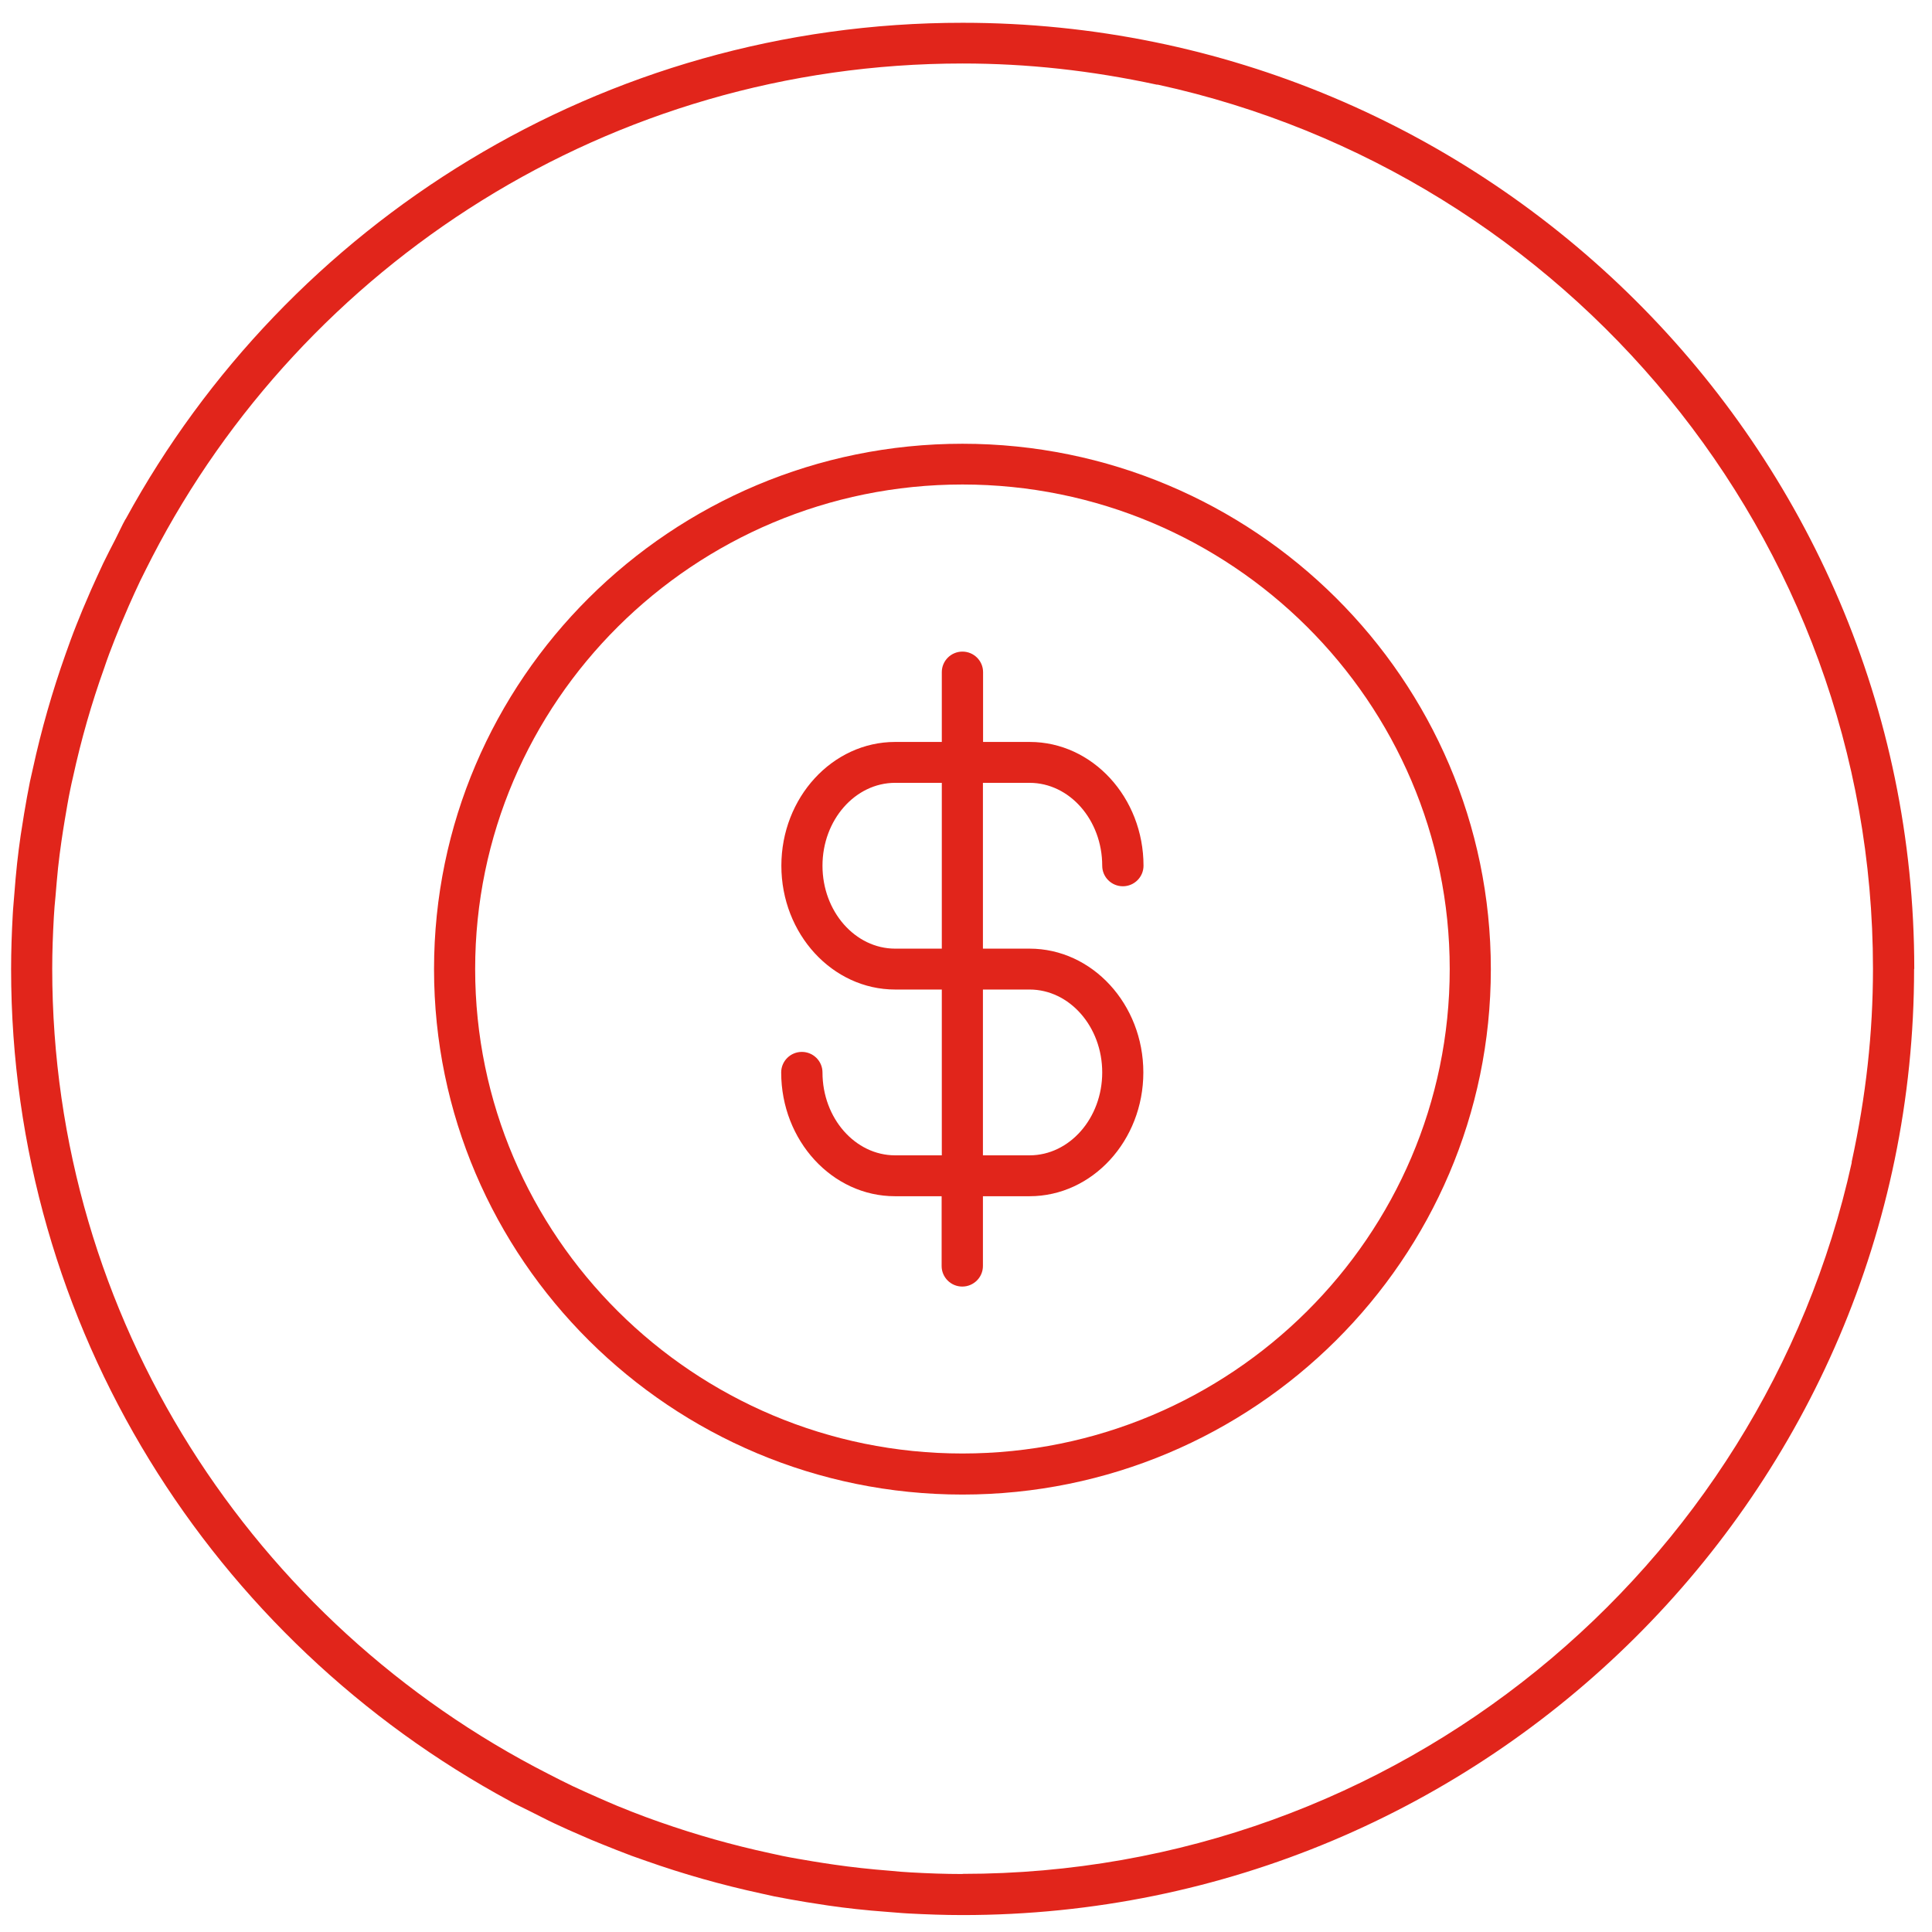
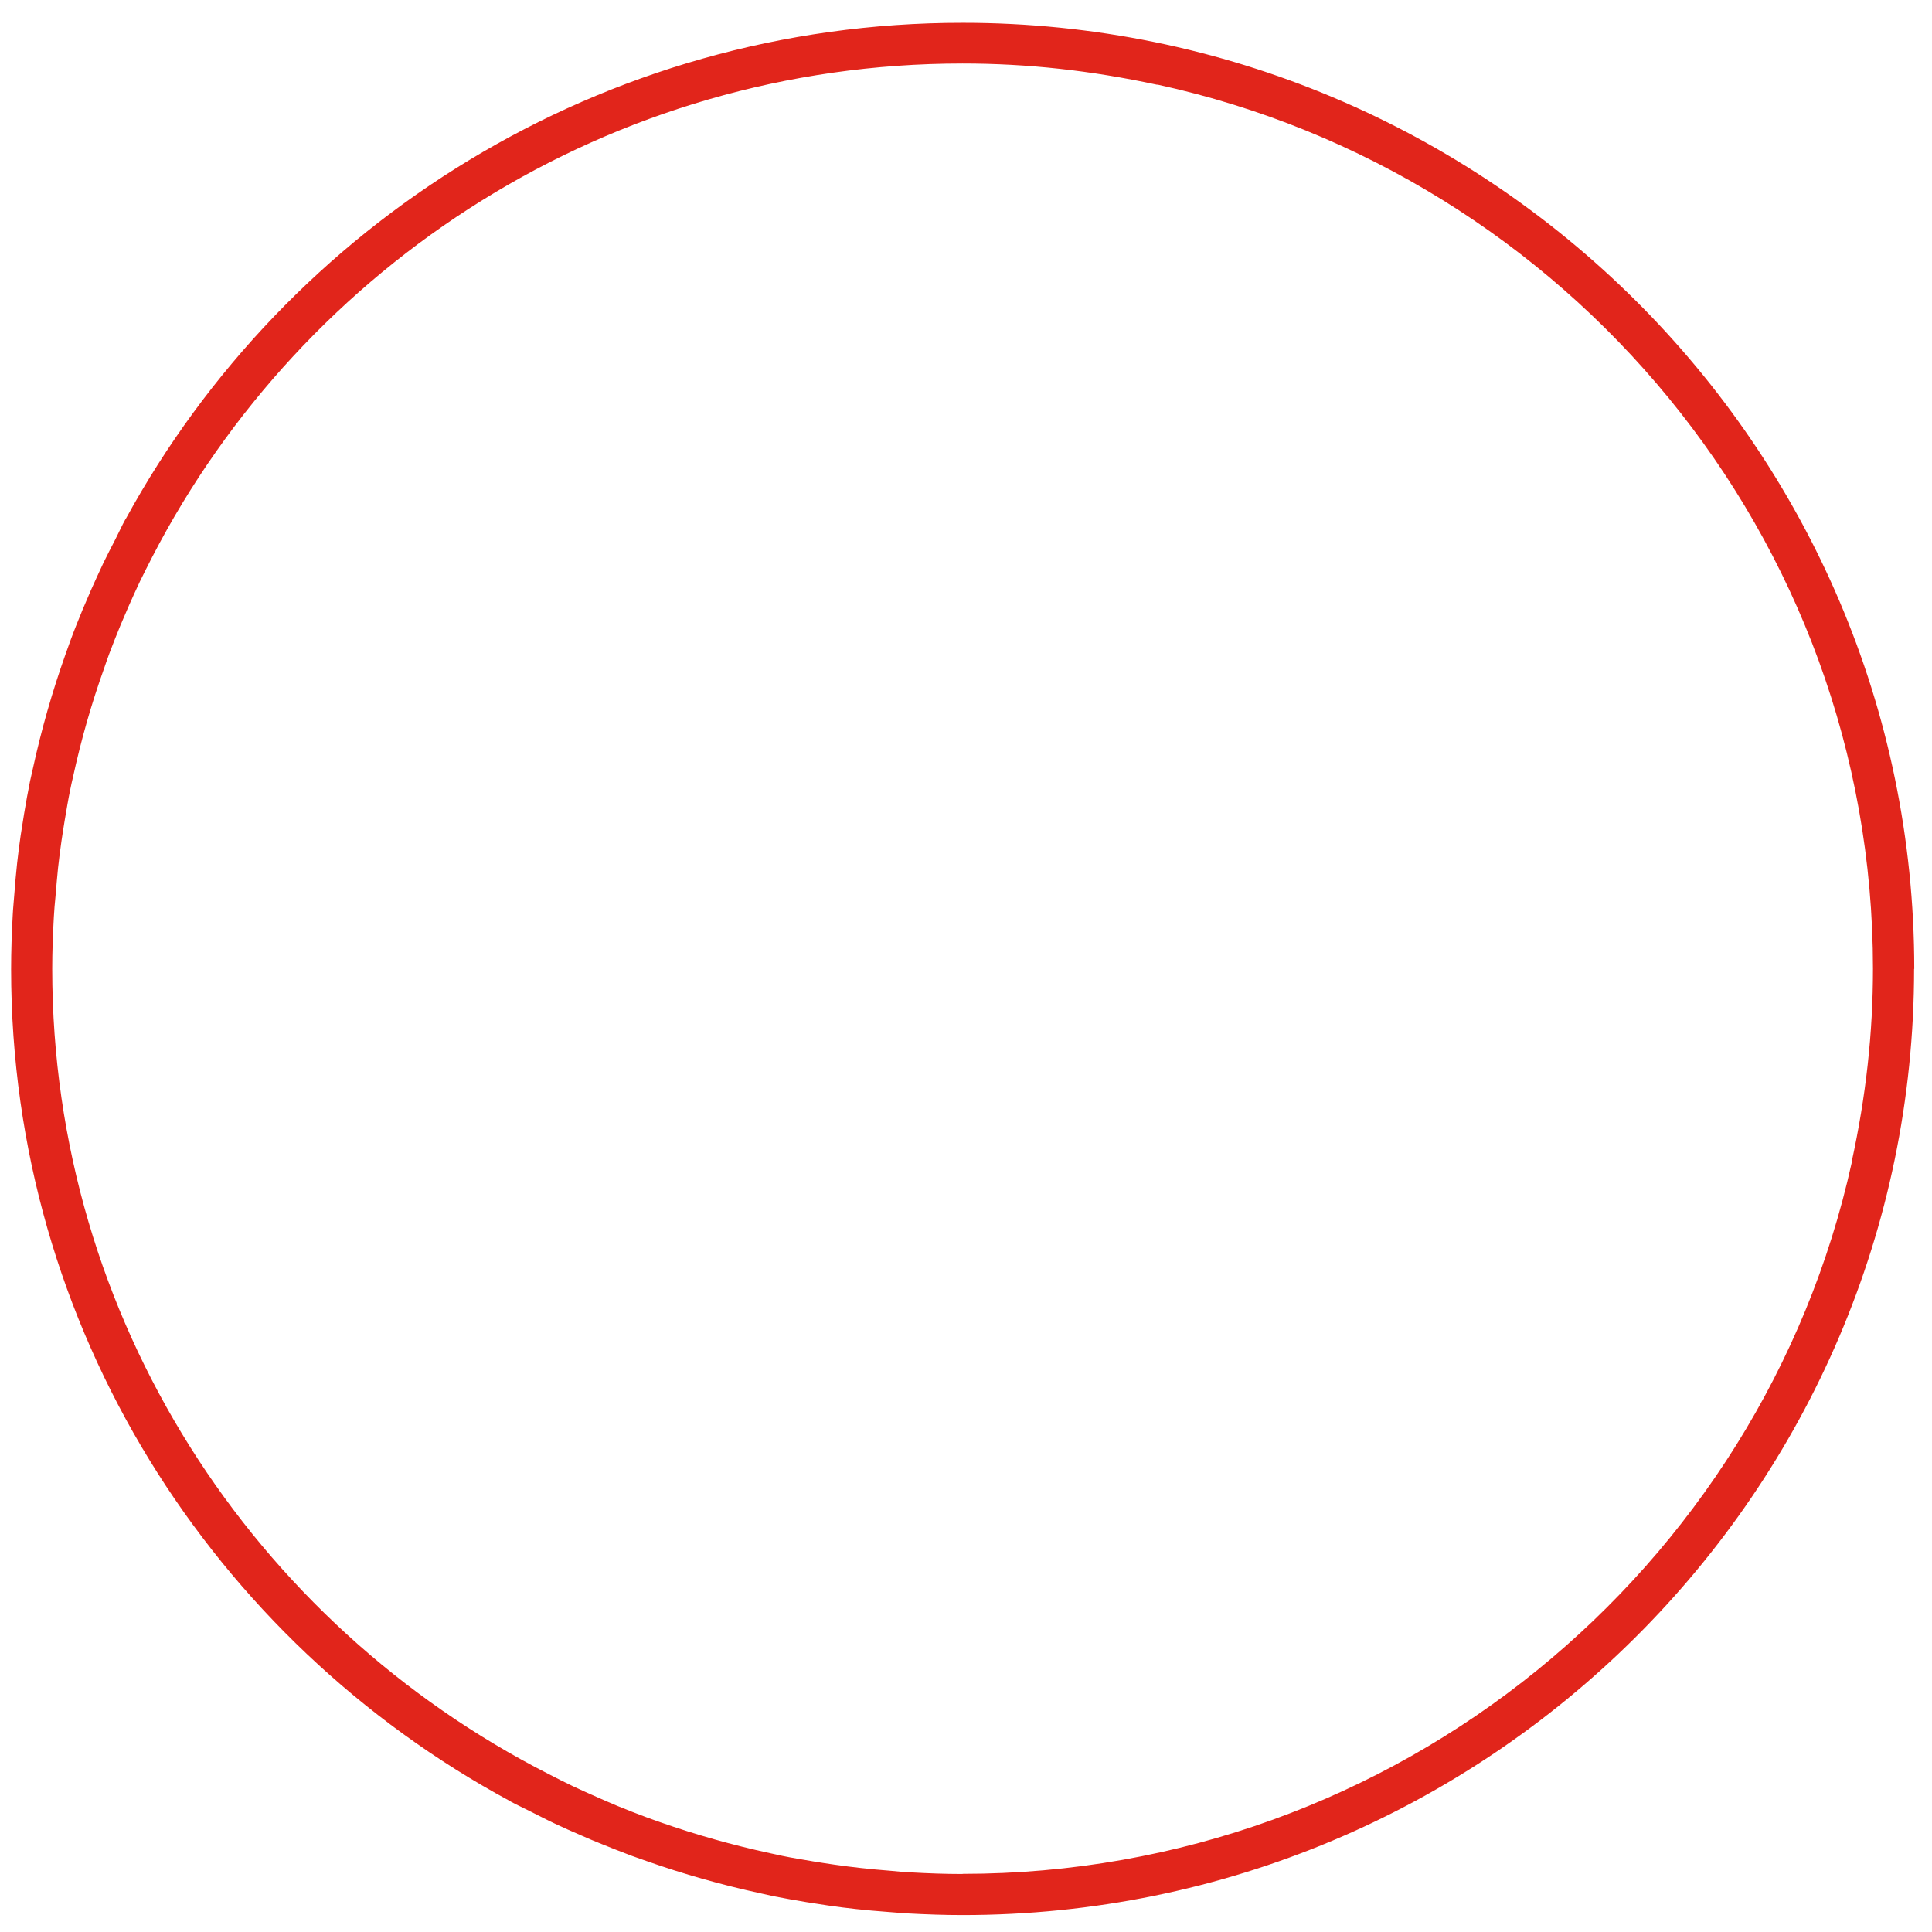
<svg xmlns="http://www.w3.org/2000/svg" width="67" height="67" viewBox="0 0 67 67" fill="none">
-   <path d="M35.704 27.148C37.091 27.148 38.224 28.437 38.224 30.023C38.224 30.415 38.545 30.735 38.94 30.735C39.334 30.735 39.656 30.415 39.656 30.023C39.656 27.658 37.886 25.73 35.71 25.73H34.092V23.308C34.092 22.916 33.771 22.597 33.376 22.597C32.982 22.597 32.661 22.916 32.661 23.308V25.73H31.043C28.867 25.73 27.097 27.658 27.097 30.023C27.097 32.388 28.867 34.316 31.043 34.316H32.661V40.066H31.043C29.656 40.066 28.523 38.777 28.523 37.191C28.523 36.798 28.202 36.479 27.807 36.479C27.413 36.479 27.091 36.798 27.091 37.191C27.091 39.556 28.861 41.484 31.037 41.484H32.655V43.905C32.655 44.297 32.976 44.617 33.371 44.617C33.765 44.617 34.087 44.297 34.087 43.905V41.484H35.704C37.88 41.484 39.65 39.556 39.65 37.191C39.65 34.826 37.88 32.898 35.704 32.898H34.087V27.148H35.704ZM35.704 34.316C37.091 34.316 38.224 35.605 38.224 37.191C38.224 38.777 37.091 40.066 35.704 40.066H34.087V34.316H35.704ZM32.661 32.898H31.043C29.656 32.898 28.523 31.609 28.523 30.023C28.523 28.437 29.656 27.148 31.043 27.148H32.661V32.898Z" fill="#E1251B" />
-   <path d="M33.376 15.389C23.27 15.389 15.052 23.561 15.052 33.61C15.052 43.658 23.27 51.83 33.376 51.83C43.483 51.83 51.701 43.658 51.701 33.61C51.701 23.561 43.483 15.389 33.376 15.389ZM33.376 50.406C24.059 50.406 16.478 42.868 16.478 33.604C16.478 24.34 24.059 16.802 33.376 16.802C42.694 16.802 50.275 24.34 50.275 33.604C50.275 42.868 42.694 50.406 33.376 50.406Z" fill="#E1251B" />
  <path d="M66.385 33.598C66.385 15.507 51.583 0.79 33.388 0.79C20.869 0.784 9.956 7.75 4.364 17.99C4.364 18.001 4.353 18.001 4.347 18.012C4.223 18.236 4.122 18.466 4.004 18.696C3.863 18.971 3.716 19.251 3.581 19.531C3.434 19.839 3.299 20.148 3.158 20.456C3.057 20.686 2.961 20.91 2.865 21.14C2.724 21.487 2.583 21.829 2.454 22.182C2.392 22.35 2.335 22.518 2.273 22.686C1.811 23.987 1.433 25.309 1.14 26.654C1.106 26.806 1.073 26.951 1.039 27.103C0.965 27.473 0.898 27.843 0.836 28.218C0.796 28.47 0.757 28.717 0.717 28.969C0.672 29.288 0.627 29.614 0.593 29.939C0.554 30.286 0.526 30.639 0.498 30.992C0.481 31.239 0.453 31.485 0.441 31.738C0.407 32.354 0.385 32.982 0.385 33.61C0.385 46.057 7.391 56.902 17.689 62.462C17.701 62.462 17.701 62.473 17.712 62.478C17.938 62.602 18.169 62.703 18.394 62.82C18.676 62.96 18.952 63.106 19.24 63.241C19.544 63.386 19.854 63.521 20.164 63.655C20.395 63.756 20.626 63.857 20.857 63.947C21.207 64.087 21.551 64.227 21.9 64.356C22.069 64.418 22.238 64.474 22.407 64.535C23.709 64.995 25.04 65.37 26.387 65.662C26.539 65.695 26.691 65.729 26.843 65.763C27.215 65.835 27.588 65.903 27.96 65.964C28.213 66.004 28.467 66.043 28.721 66.082C29.042 66.127 29.369 66.172 29.69 66.205C30.04 66.245 30.395 66.273 30.75 66.301C30.998 66.317 31.246 66.345 31.499 66.357C32.12 66.39 32.751 66.413 33.382 66.413C51.577 66.413 66.379 51.695 66.379 33.604L66.385 33.598ZM33.382 64.989C32.779 64.989 32.181 64.967 31.584 64.933C31.347 64.922 31.11 64.9 30.874 64.877C30.535 64.849 30.197 64.821 29.859 64.782C29.549 64.748 29.239 64.709 28.929 64.664C28.687 64.63 28.444 64.591 28.202 64.552C27.847 64.49 27.486 64.434 27.137 64.362C26.99 64.333 26.843 64.294 26.697 64.266C25.401 63.986 24.132 63.627 22.904 63.196C22.734 63.134 22.565 63.078 22.402 63.016C22.069 62.893 21.742 62.764 21.415 62.63C21.19 62.534 20.964 62.439 20.739 62.338C20.446 62.209 20.158 62.08 19.871 61.946C19.584 61.811 19.307 61.666 19.02 61.52C8.812 56.319 1.811 45.76 1.811 33.593C1.811 32.993 1.834 32.399 1.867 31.805C1.879 31.564 1.901 31.329 1.924 31.093C1.952 30.757 1.98 30.421 2.014 30.09C2.048 29.782 2.087 29.474 2.132 29.165C2.166 28.924 2.206 28.683 2.245 28.442C2.307 28.084 2.363 27.73 2.437 27.377C2.465 27.232 2.499 27.086 2.532 26.946C2.814 25.651 3.175 24.39 3.615 23.163C3.671 23 3.727 22.832 3.789 22.67C3.913 22.339 4.043 22.014 4.178 21.683C4.274 21.459 4.37 21.235 4.466 21.011C4.595 20.719 4.725 20.433 4.86 20.148C4.996 19.867 5.142 19.587 5.283 19.307C10.531 9.163 21.151 2.202 33.382 2.202C35.626 2.202 37.829 2.443 40.118 2.936C40.129 2.936 40.141 2.936 40.152 2.936C54.317 6.024 64.953 18.595 64.953 33.593C64.953 35.823 64.711 38.015 64.215 40.29C64.215 40.301 64.215 40.313 64.215 40.324C61.109 54.408 48.466 64.984 33.382 64.984V64.989Z" fill="#E1251B" />
</svg>